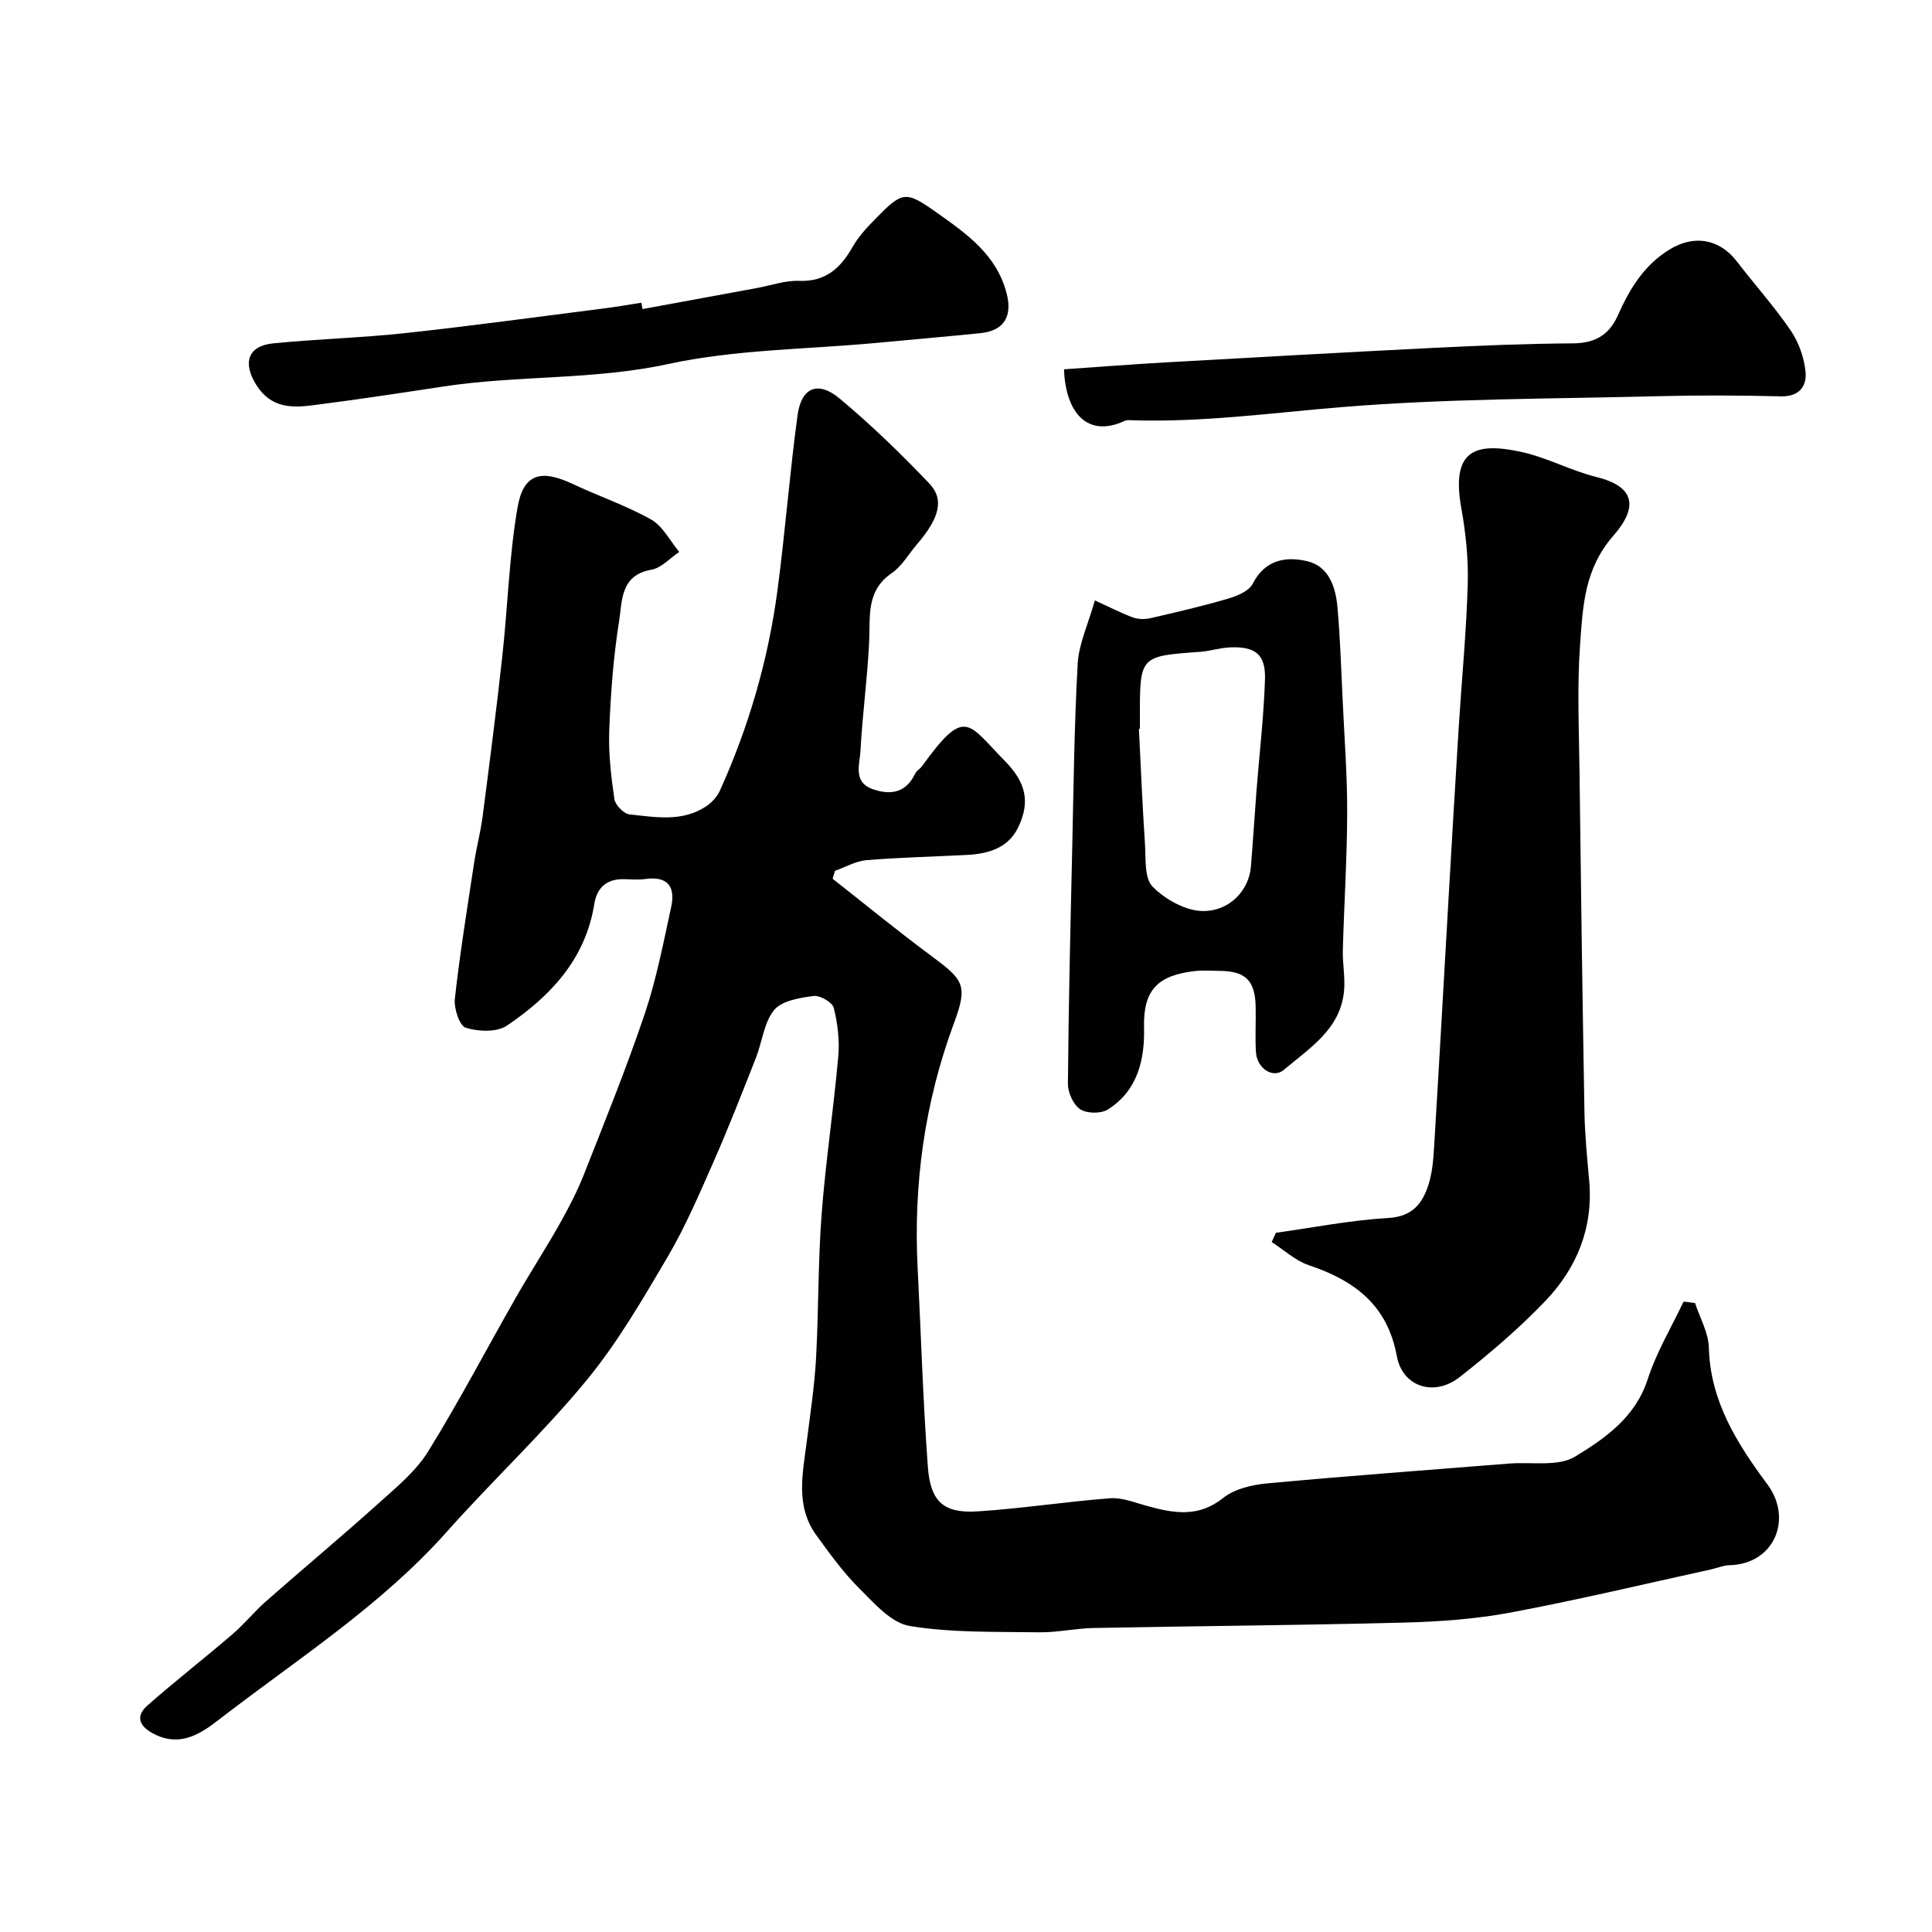
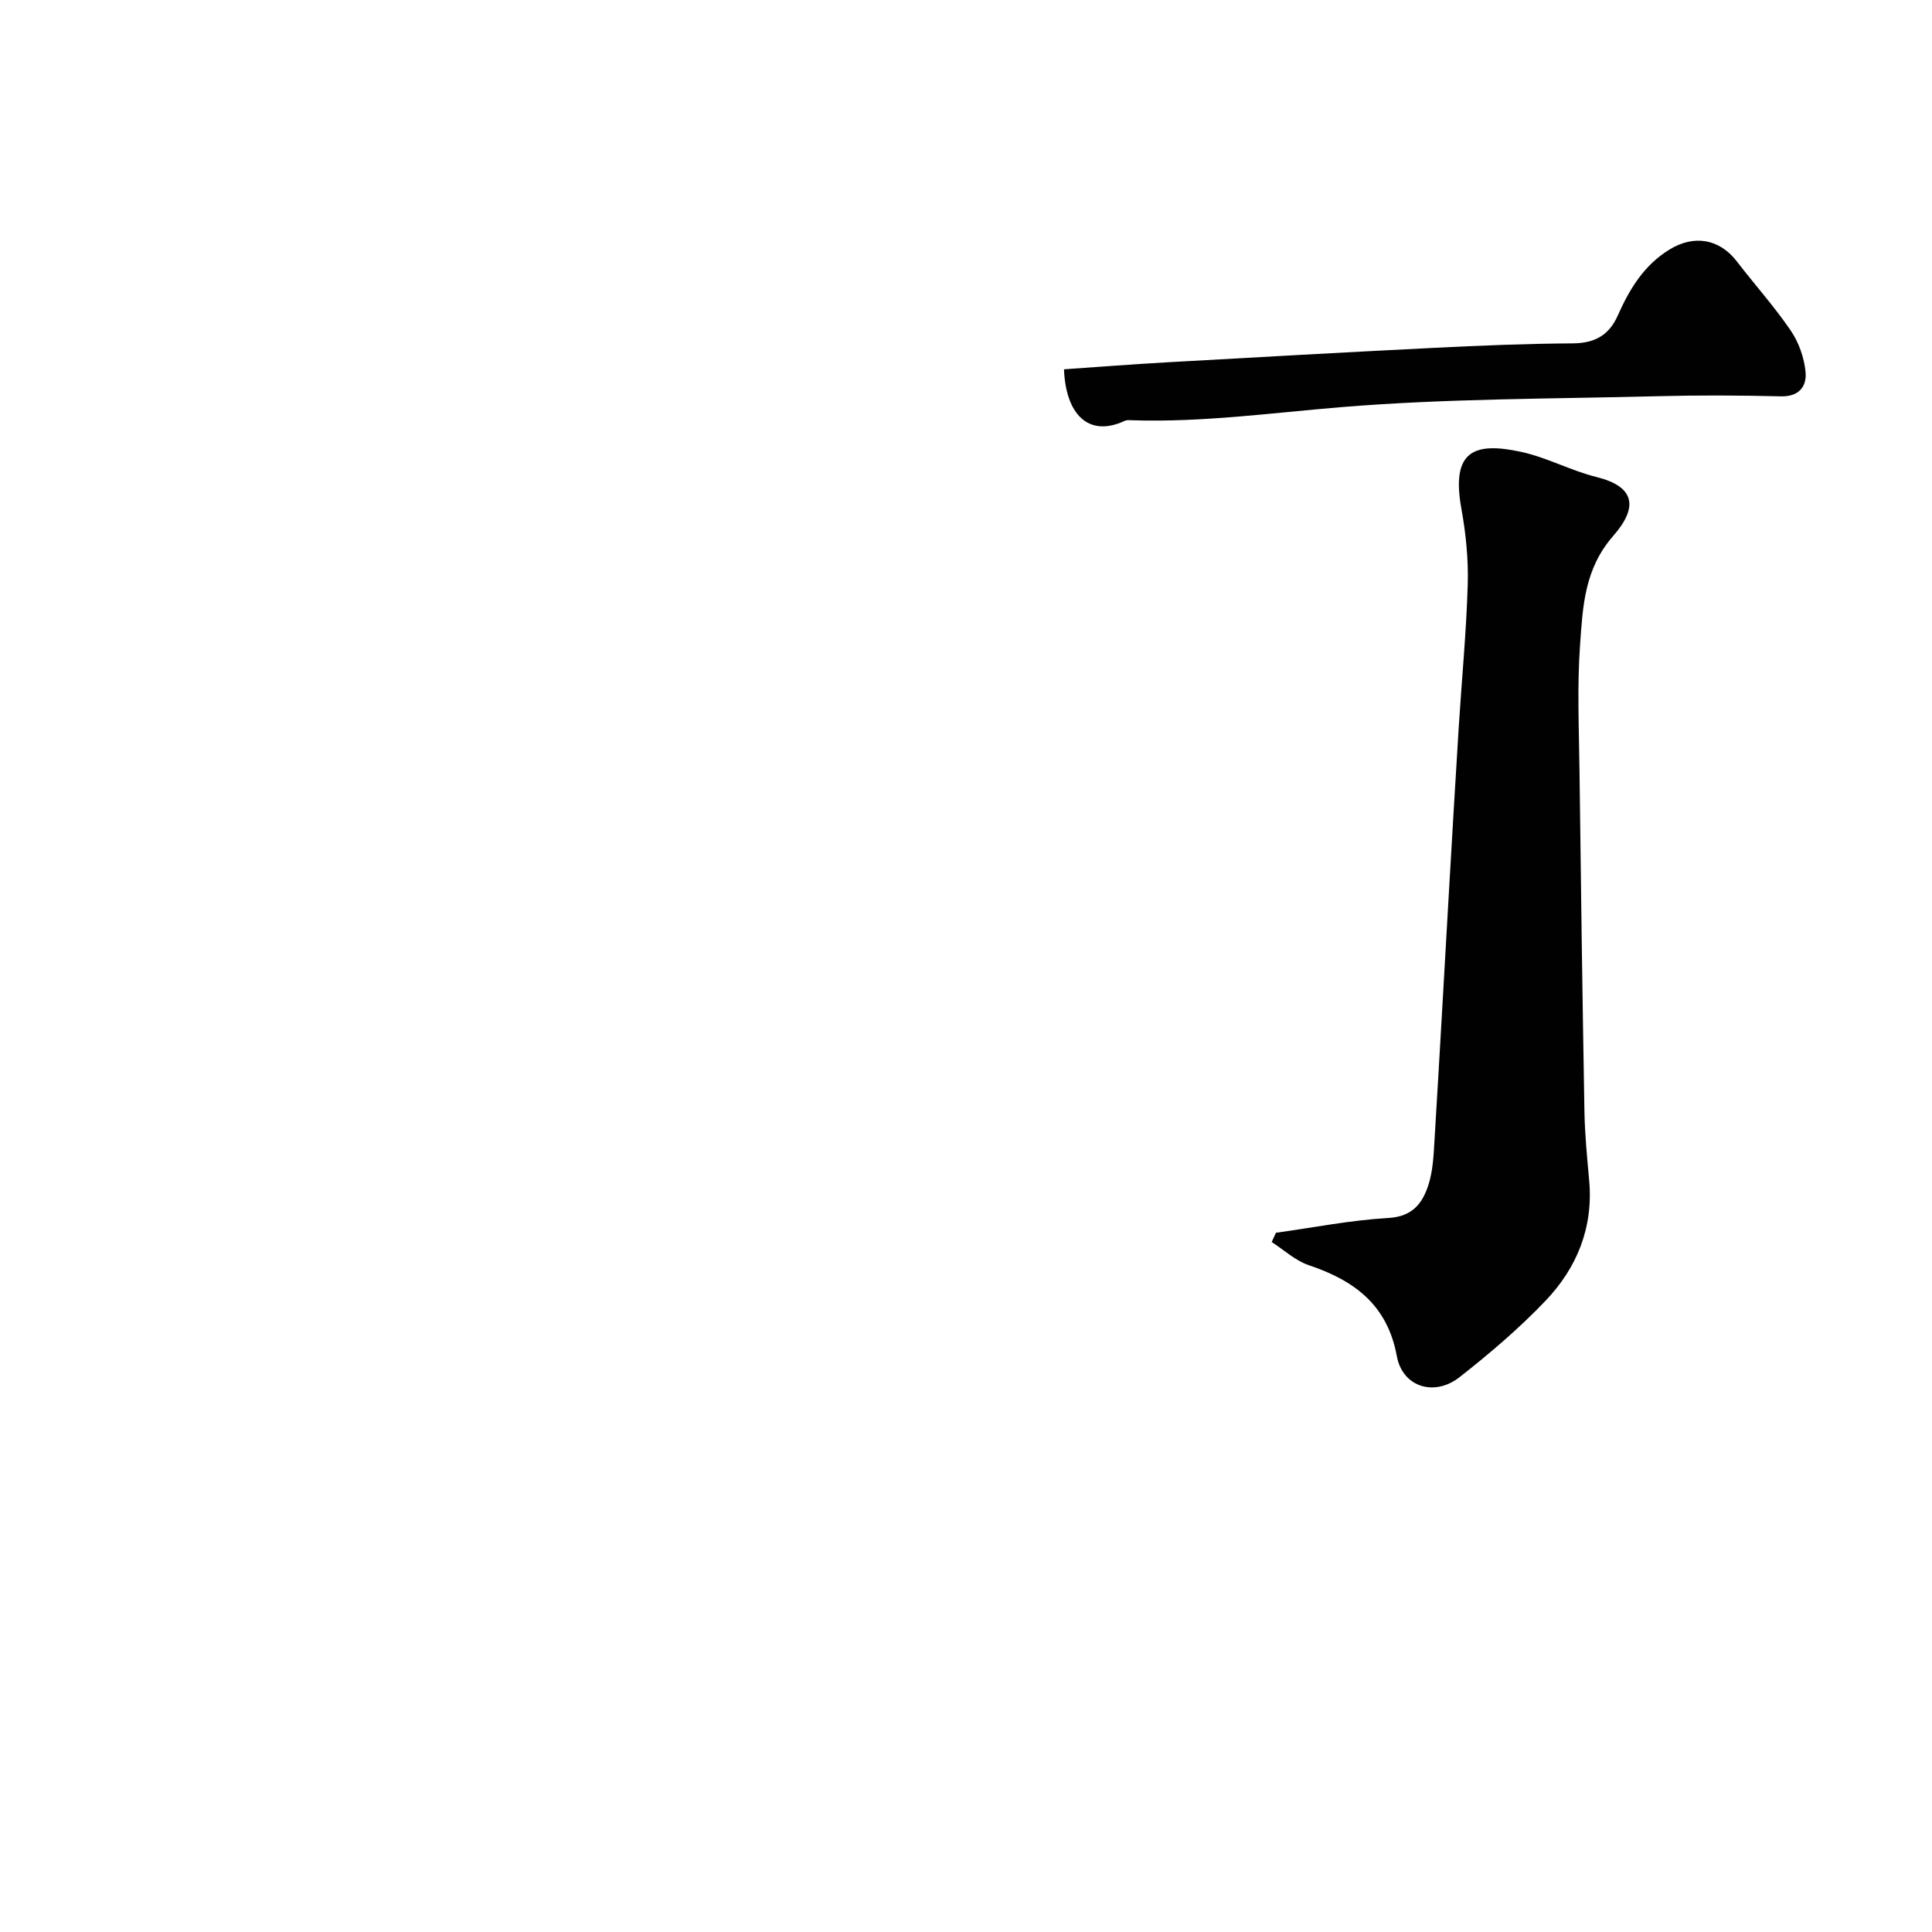
<svg xmlns="http://www.w3.org/2000/svg" enable-background="new 0 0 400 400" viewBox="0 0 400 400">
  <g fill="#010102">
-     <path d="m172.39 181.94c6.8 5.34 13.48 10.83 20.43 15.97 6.71 4.97 7.61 6.06 4.69 13.92-6.09 16.44-8.41 33.33-7.52 50.76.7 13.69 1.1 27.4 2.11 41.07.54 7.34 3.31 9.71 10.39 9.25 9.14-.59 18.23-2.02 27.37-2.71 2.48-.19 5.09.9 7.59 1.58 5.47 1.5 10.61 2.5 15.77-1.63 2.36-1.89 5.97-2.74 9.11-3.03 16.71-1.55 33.45-2.77 50.18-4.11 4.6-.37 10.08.7 13.6-1.44 6.2-3.77 12.49-8.13 15.03-16.02 1.8-5.57 4.9-10.73 7.43-16.07.79.1 1.58.2 2.37.3 1 3.07 2.78 6.13 2.86 9.22.29 11.15 5.88 19.91 12.13 28.33 5.26 7.08 1.51 16.51-7.89 16.73-1.27.03-2.52.59-3.78.87-13.81 3.02-27.58 6.32-41.47 8.92-7.24 1.36-14.7 1.9-22.08 2.09-21.43.55-42.86.71-64.29 1.12-3.77.07-7.53.95-11.28.89-8.95-.14-18.01.13-26.77-1.3-3.83-.62-7.36-4.69-10.45-7.77-3.33-3.32-6.13-7.2-8.9-11.02-4.4-6.05-2.82-12.82-1.98-19.48.72-5.69 1.59-11.38 1.91-17.1.55-9.92.4-19.89 1.15-29.79.83-10.93 2.48-21.79 3.45-32.71.3-3.34-.11-6.86-.93-10.11-.29-1.16-2.86-2.64-4.19-2.46-2.86.38-6.55.96-8.15 2.91-2.13 2.59-2.47 6.59-3.78 9.91-2.85 7.23-5.67 14.48-8.8 21.58-2.94 6.67-5.83 13.42-9.51 19.68-5.19 8.81-10.38 17.78-16.86 25.62-8.98 10.89-19.37 20.6-28.76 31.16-13.76 15.47-31.12 26.5-47.28 38.99-3.59 2.78-7.79 5.64-13.1 3.09-3.37-1.62-4.28-3.76-1.61-6.1 5.73-5.03 11.75-9.73 17.55-14.7 2.45-2.1 4.5-4.66 6.92-6.8 7.79-6.85 15.76-13.5 23.47-20.43 3.64-3.27 7.6-6.54 10.12-10.61 6.44-10.4 12.11-21.26 18.18-31.89 2.89-5.07 6.08-9.97 8.95-15.05 1.91-3.39 3.73-6.87 5.15-10.48 4.34-11.01 8.79-21.99 12.57-33.19 2.42-7.19 3.86-14.73 5.48-22.17.89-4.11-.72-6.4-5.35-5.74-1.47.21-3 .06-4.49.03-3.55-.06-5.55 1.78-6.09 5.15-1.82 11.42-9.08 19.08-18.08 25.17-2.08 1.41-5.92 1.26-8.52.45-1.3-.4-2.49-4-2.27-6 1.05-9.42 2.57-18.78 3.99-28.15.49-3.21 1.34-6.37 1.76-9.59 1.43-11.03 2.86-22.07 4.07-33.12 1.13-10.26 1.41-20.66 3.15-30.81 1.21-7.05 4.83-8.02 11.39-4.94 5.39 2.54 11.1 4.47 16.27 7.38 2.43 1.37 3.92 4.42 5.83 6.71-1.92 1.28-3.7 3.33-5.78 3.69-6.45 1.12-6.01 6.5-6.67 10.64-1.19 7.45-1.75 15.03-2.04 22.58-.19 4.74.38 9.55 1.06 14.26.18 1.23 1.95 3.04 3.13 3.17 5.36.57 10.93 1.62 15.87-1.67 1.17-.78 2.28-1.99 2.85-3.26 6-13.26 10.02-27.14 11.93-41.56 1.59-12.02 2.51-24.12 4.14-36.13.79-5.8 4.23-7.23 8.75-3.45 6.53 5.45 12.67 11.41 18.54 17.57 3.18 3.34 2.03 7.25-2.6 12.63-1.71 1.99-3.08 4.48-5.17 5.91-5.38 3.67-4.44 8.99-4.69 14.25-.36 7.54-1.4 15.05-1.8 22.58-.15 2.84-1.66 6.55 2.77 7.99 3.79 1.23 6.76.49 8.58-3.35.27-.57.97-.92 1.36-1.45 9.02-12.48 9.45-8.98 17.16-1.15 4.32 4.39 5.37 8.41 2.79 13.77-2.06 4.3-6.23 5.5-10.68 5.72-6.92.35-13.86.51-20.76 1.08-2.21.19-4.34 1.44-6.5 2.21-.18.54-.33 1.09-.48 1.64z" />
    <path d="m264.17 255.23c7.75-1.07 15.47-2.61 23.26-3.06 5.01-.28 7.08-3.03 8.32-6.88.88-2.76 1.05-5.8 1.22-8.73 1.06-17.44 2.03-34.89 3.04-52.34.65-11.2 1.3-22.39 2-33.58.62-9.89 1.58-19.76 1.87-29.65.15-5.22-.39-10.55-1.32-15.7-2.18-12.04 2.72-13.81 12.31-11.75 5.36 1.15 10.36 3.91 15.7 5.23 7.84 1.95 8.71 6.15 3.45 12.16-5.99 6.85-6.3 14.55-6.87 22.34-.64 8.78-.24 17.64-.13 26.47.28 23.45.61 46.9 1.02 70.34.08 4.77.55 9.54.98 14.29.89 9.79-2.54 18.17-9.11 25.02-5.45 5.69-11.51 10.87-17.73 15.74-5.23 4.1-11.81 2.03-12.98-4.35-1.96-10.65-8.81-15.67-18.24-18.84-2.78-.94-5.13-3.16-7.67-4.79.3-.65.59-1.28.88-1.92z" />
-     <path d="m226.68 124.31c3.33 1.51 5.57 2.69 7.93 3.54 1.09.39 2.46.39 3.6.13 5.35-1.23 10.71-2.47 15.98-4.02 1.91-.56 4.39-1.56 5.17-3.1 2.58-5.05 6.97-5.71 11.36-4.65 4.47 1.08 5.84 5.45 6.2 9.63.56 6.41.77 12.85 1.07 19.28.36 7.76.96 15.52.93 23.28-.03 9.42-.64 18.85-.9 28.27-.08 2.86.53 5.77.24 8.6-.79 7.87-7.17 11.75-12.45 16.23-2.24 1.9-5.57-.3-5.78-3.66-.19-3.15.01-6.32-.06-9.49-.12-5.38-2.14-7.32-7.52-7.34-1.66-.01-3.35-.15-4.99.03-7.74.87-10.79 3.89-10.6 11.7.17 6.61-1.33 13.1-7.49 16.97-1.42.89-4.33.86-5.71-.04-1.43-.94-2.57-3.45-2.56-5.27.13-16.24.52-32.48.89-48.72.29-12.79.42-25.58 1.14-38.35.25-4.07 2.14-8.05 3.55-13.02zm9.32 26.57c-.07 0-.13.01-.2.01.4 7.92.72 15.84 1.25 23.75.21 3.08-.17 7.16 1.59 8.94 2.61 2.65 6.88 5.03 10.44 5.04 5.67.01 9.5-4.45 9.9-9.12.44-5.24.75-10.49 1.16-15.74.6-7.69 1.51-15.37 1.76-23.08.17-5.18-1.97-6.86-7.21-6.65-2.11.09-4.18.78-6.29.93-12.4.89-12.4.86-12.4 13.41z" />
-     <path d="m133.03 63.99c7.92-1.46 15.83-2.92 23.75-4.37 2.88-.53 5.79-1.58 8.65-1.47 5.55.21 8.61-2.67 11.12-7.07 1.2-2.11 2.93-3.97 4.65-5.72 5.66-5.8 6.24-5.95 12.79-1.31 6.15 4.36 12.39 8.71 14.44 16.75 1.2 4.71-.56 7.69-5.47 8.18-7.19.72-14.38 1.35-21.57 2.02-14.38 1.34-29.06 1.34-43.07 4.37-15.44 3.34-31.06 2.3-46.44 4.64-9.04 1.37-18.09 2.75-27.16 3.9-4.45.57-8.65.52-11.63-4.17-2.86-4.5-1.87-8.12 3.46-8.65 9.17-.91 18.41-1.15 27.57-2.15 13.82-1.5 27.61-3.4 41.4-5.15 2.43-.31 4.85-.74 7.27-1.12.08.44.16.88.24 1.32z" />
    <path d="m220.29 76.46c7.07-.49 14.13-1.04 21.2-1.44 18.45-1.04 36.9-2.08 55.36-3 9.58-.48 19.18-.87 28.77-.93 4.54-.03 7.52-1.68 9.33-5.78 2.42-5.45 5.4-10.41 10.74-13.67 5.04-3.07 10.28-2.23 13.91 2.49 3.69 4.8 7.76 9.33 11.16 14.32 1.66 2.44 2.78 5.61 3.06 8.54.28 2.94-1.28 5.16-5.1 5.07-8.49-.21-16.99-.25-25.47-.03-21.85.56-43.76.47-65.51 2.26-14.46 1.19-28.82 3.19-43.37 2.72-.5-.02-1.06-.08-1.48.11-7.64 3.58-12.26-1.51-12.6-10.66z" />
  </g>
</svg>